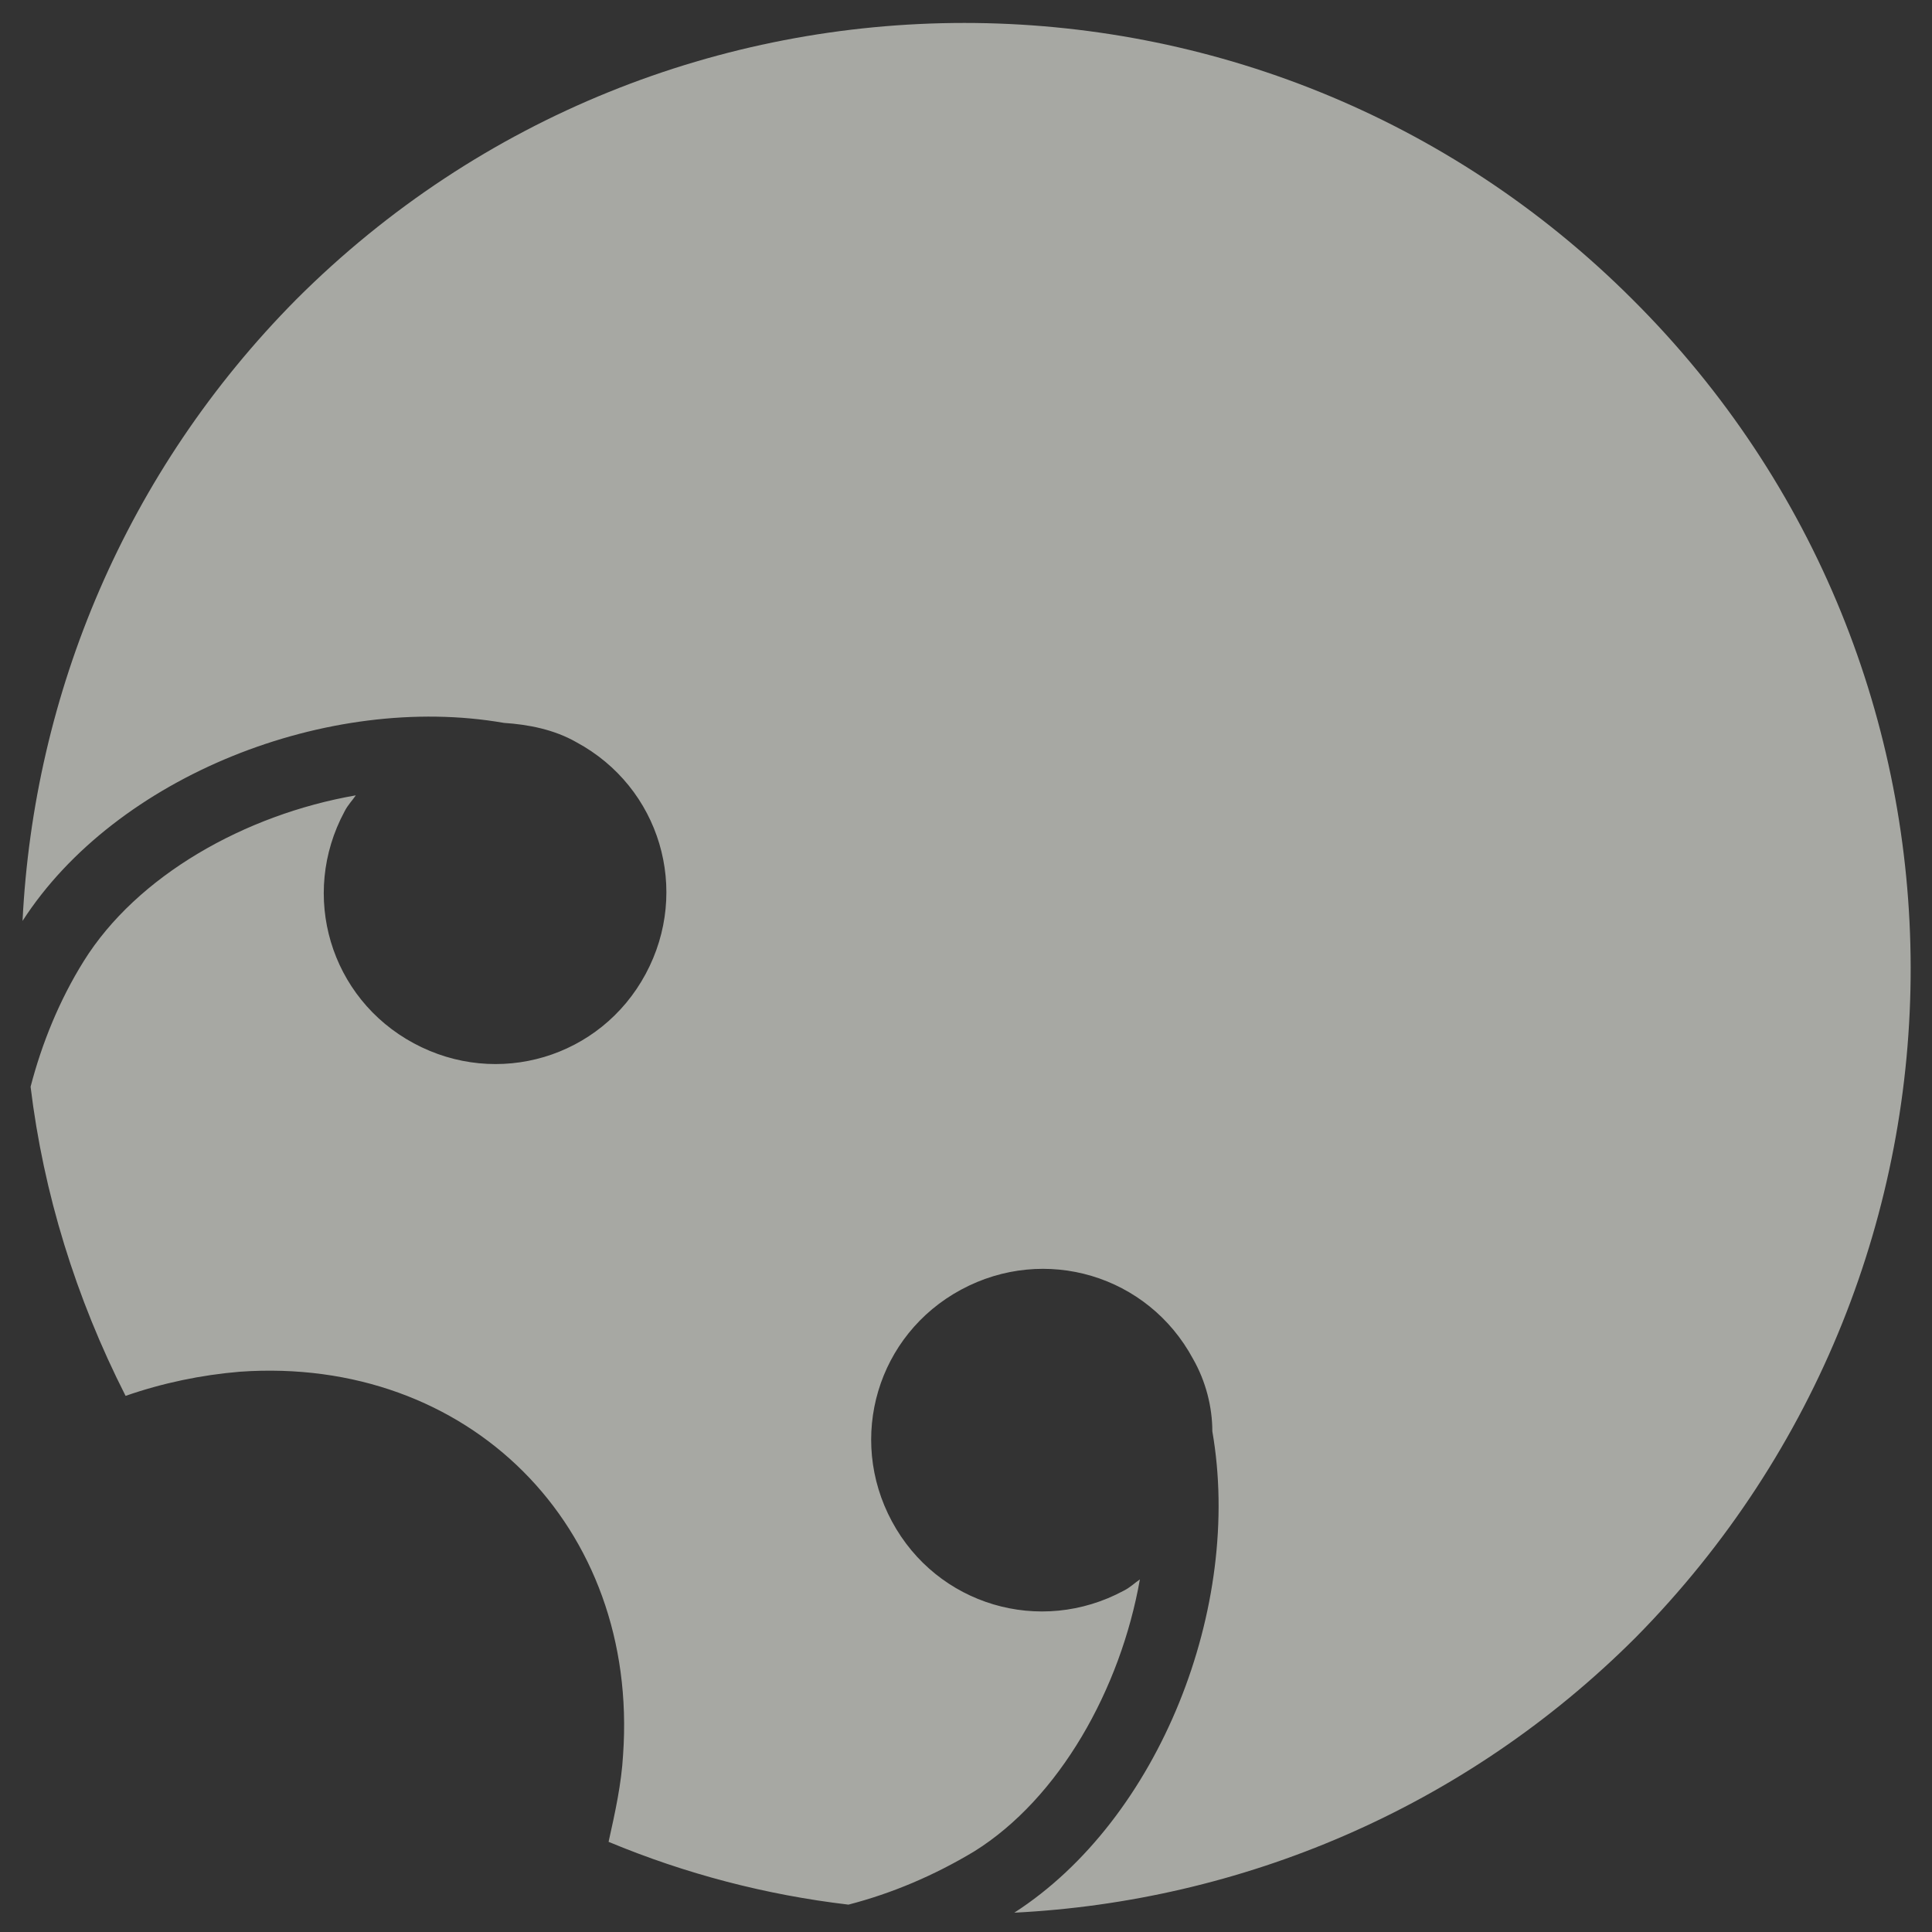
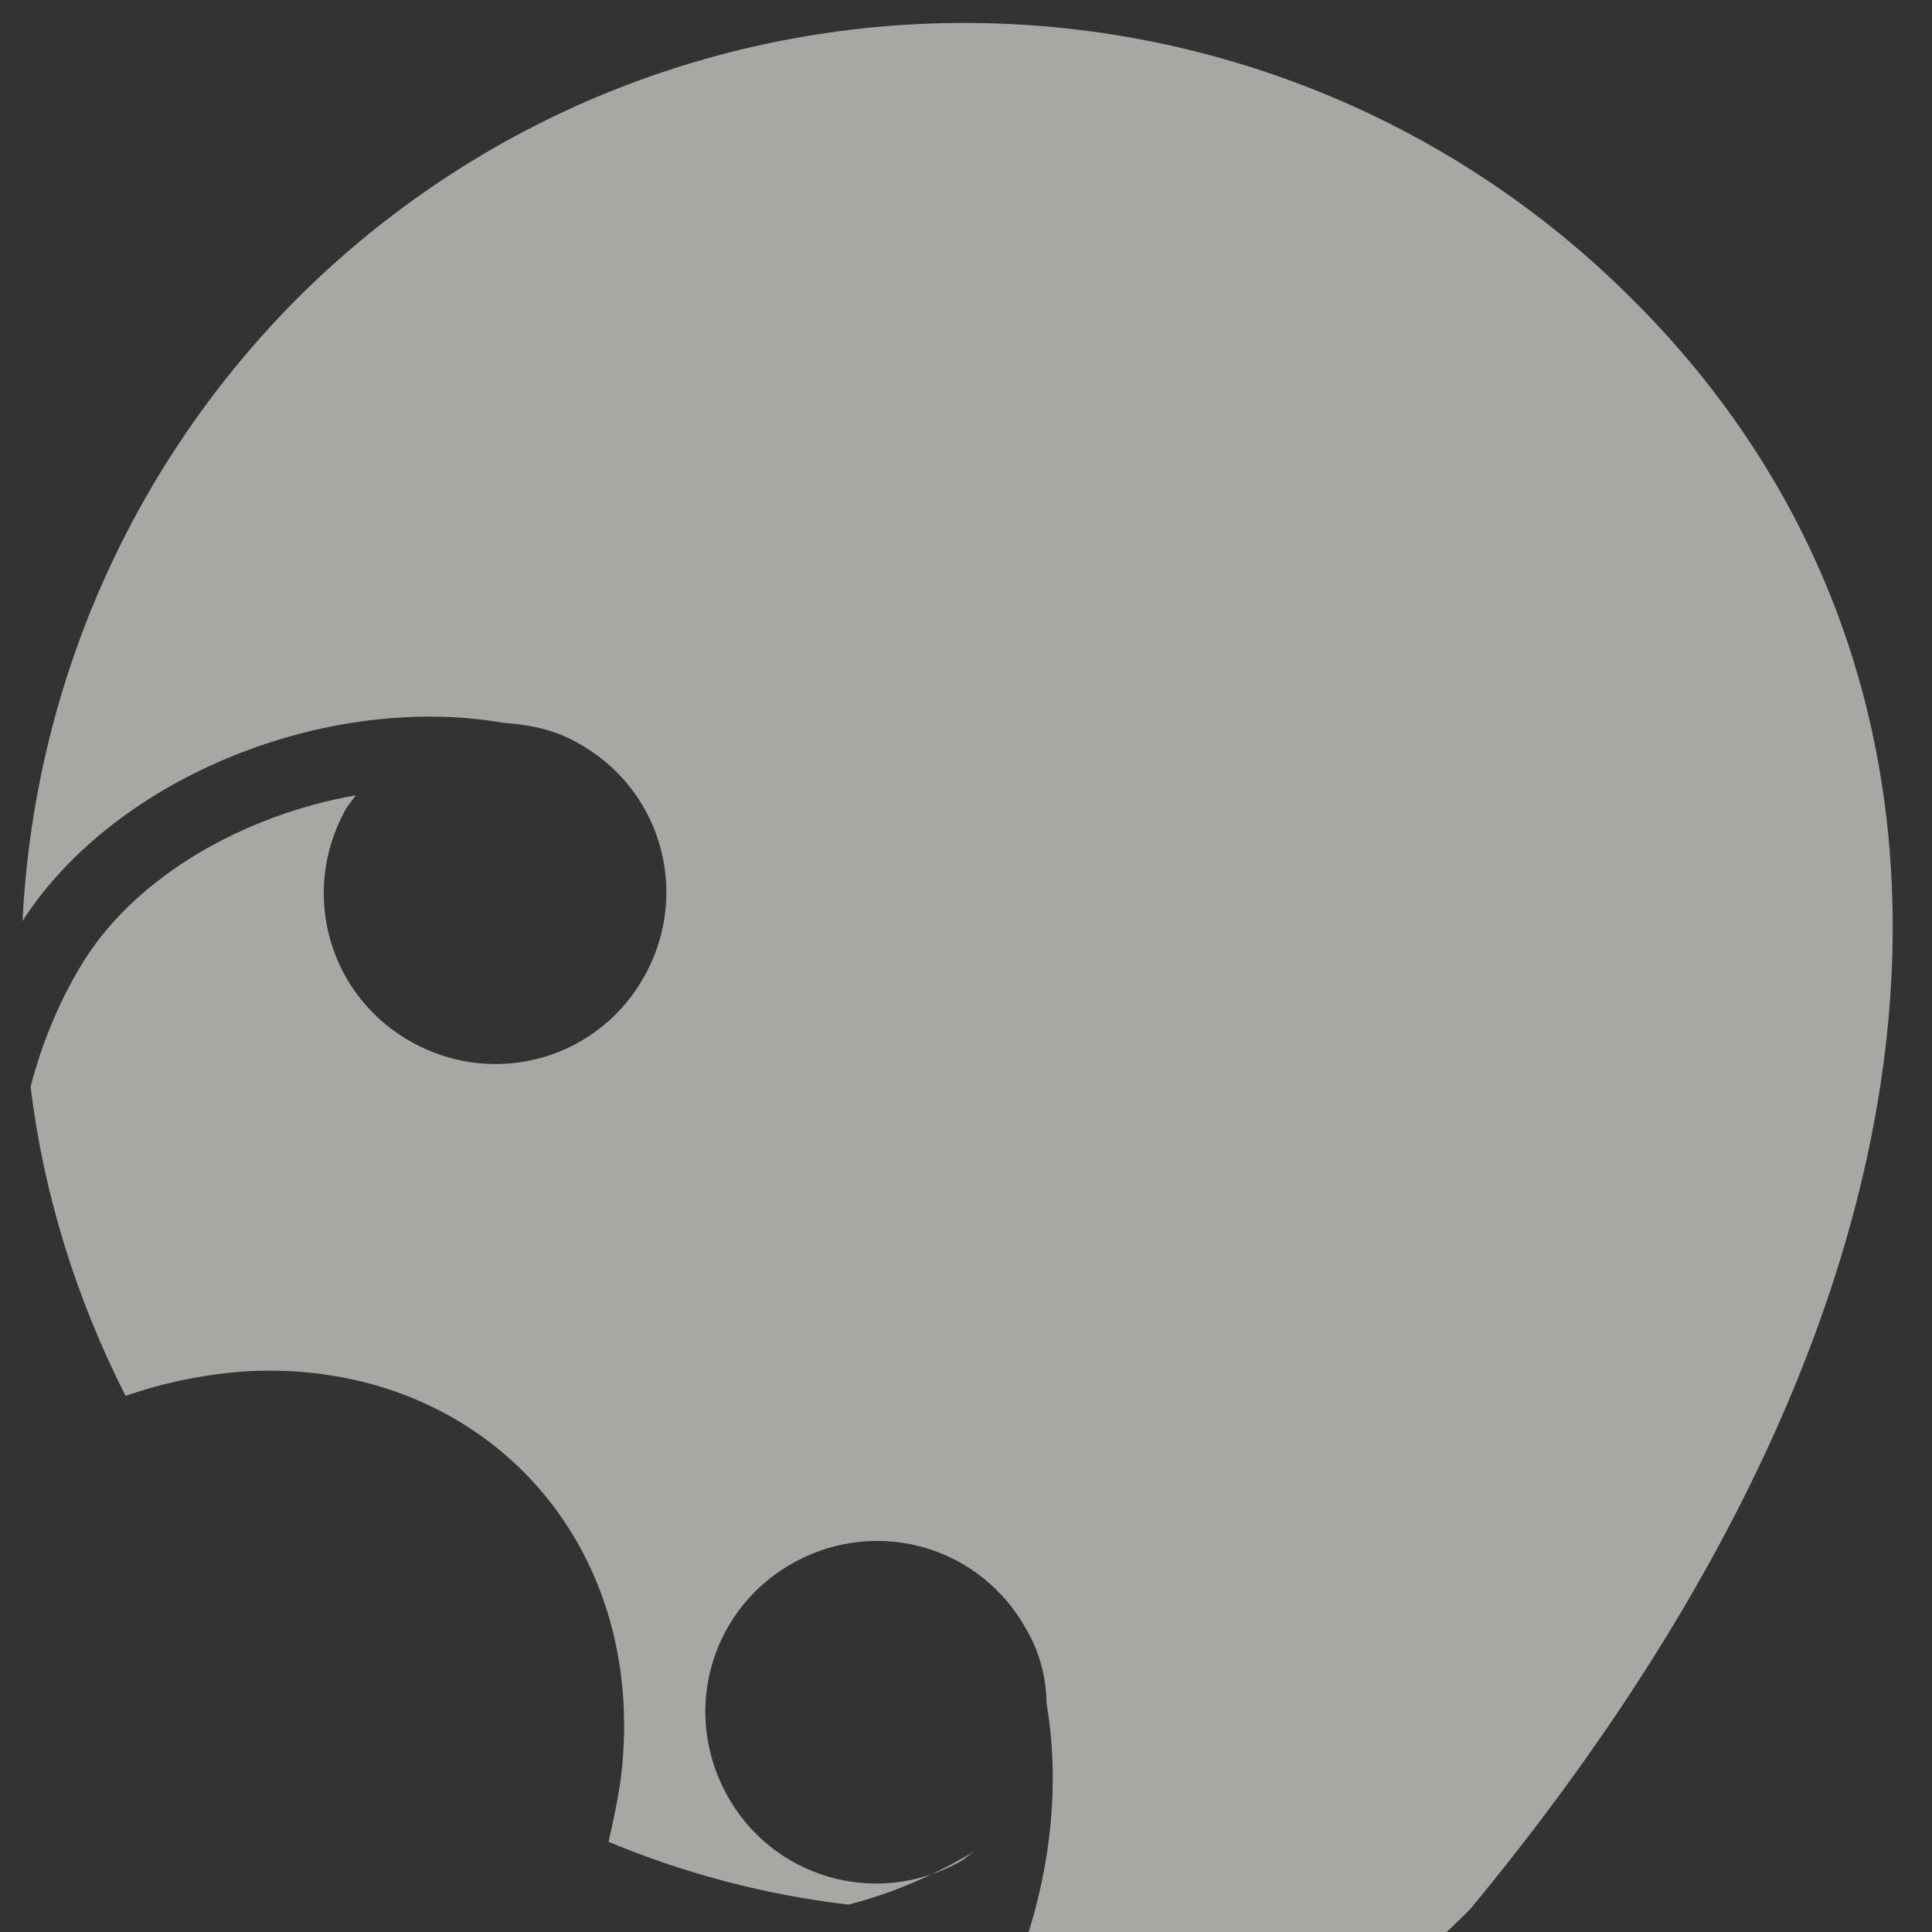
<svg xmlns="http://www.w3.org/2000/svg" version="1.1" id="Camada_1" x="0px" y="0px" viewBox="0 0 120 120" style="enable-background:new 0 0 120 120;" xml:space="preserve">
  <rect x="0" y="0" width="120" height="120" fill="#333333" stroke="none" />
  <style type="text/css">
	.st0{opacity:0.6;fill:#F5F6EF;}
</style>
-   <path class="st0" d="M101.4,18.6c-22.9-22.9-60.1-22.9-83,0C7.8,29.3,2.1,43.1,1.4,57.2c5.8-9,19-14.2,29.9-12.3  c1.5,0.1,3.1,0.4,4.5,1.2c5.2,2.8,7.1,9.2,4.3,14.4s-9.2,7.1-14.4,4.3c-5.2-2.8-7.1-9.2-4.3-14.4c0.2-0.4,0.5-0.7,0.7-1  c-6.9,1.2-13.6,5-16.9,10.3c-1.5,2.4-2.6,5.1-3.3,7.8c0.8,6.6,2.8,13.1,5.9,19.2c2.3-0.8,4.7-1.3,7.1-1.5c14.2-1,24.8,9.6,23.8,23.8  c-0.1,1.8-0.5,3.6-0.9,5.4c4.8,2,9.8,3.3,14.9,3.9c2.7-0.7,5.3-1.8,7.8-3.3c5.3-3.3,9.1-10.1,10.3-16.9c-0.3,0.2-0.6,0.5-1,0.7  c-5.2,2.8-11.6,0.9-14.4-4.3c-2.8-5.2-0.9-11.6,4.3-14.4c5.2-2.8,11.6-0.9,14.4,4.3c0.8,1.4,1.2,3,1.2,4.5  c1.9,10.9-3.3,24.1-12.3,29.9c14-0.7,27.9-6.4,38.6-17.1C124.4,78.6,124.4,41.5,101.4,18.6z" />
+   <path class="st0" d="M101.4,18.6c-22.9-22.9-60.1-22.9-83,0C7.8,29.3,2.1,43.1,1.4,57.2c5.8-9,19-14.2,29.9-12.3  c1.5,0.1,3.1,0.4,4.5,1.2c5.2,2.8,7.1,9.2,4.3,14.4s-9.2,7.1-14.4,4.3c-5.2-2.8-7.1-9.2-4.3-14.4c0.2-0.4,0.5-0.7,0.7-1  c-6.9,1.2-13.6,5-16.9,10.3c-1.5,2.4-2.6,5.1-3.3,7.8c0.8,6.6,2.8,13.1,5.9,19.2c2.3-0.8,4.7-1.3,7.1-1.5c14.2-1,24.8,9.6,23.8,23.8  c-0.1,1.8-0.5,3.6-0.9,5.4c4.8,2,9.8,3.3,14.9,3.9c2.7-0.7,5.3-1.8,7.8-3.3c-0.3,0.2-0.6,0.5-1,0.7  c-5.2,2.8-11.6,0.9-14.4-4.3c-2.8-5.2-0.9-11.6,4.3-14.4c5.2-2.8,11.6-0.9,14.4,4.3c0.8,1.4,1.2,3,1.2,4.5  c1.9,10.9-3.3,24.1-12.3,29.9c14-0.7,27.9-6.4,38.6-17.1C124.4,78.6,124.4,41.5,101.4,18.6z" />
</svg>